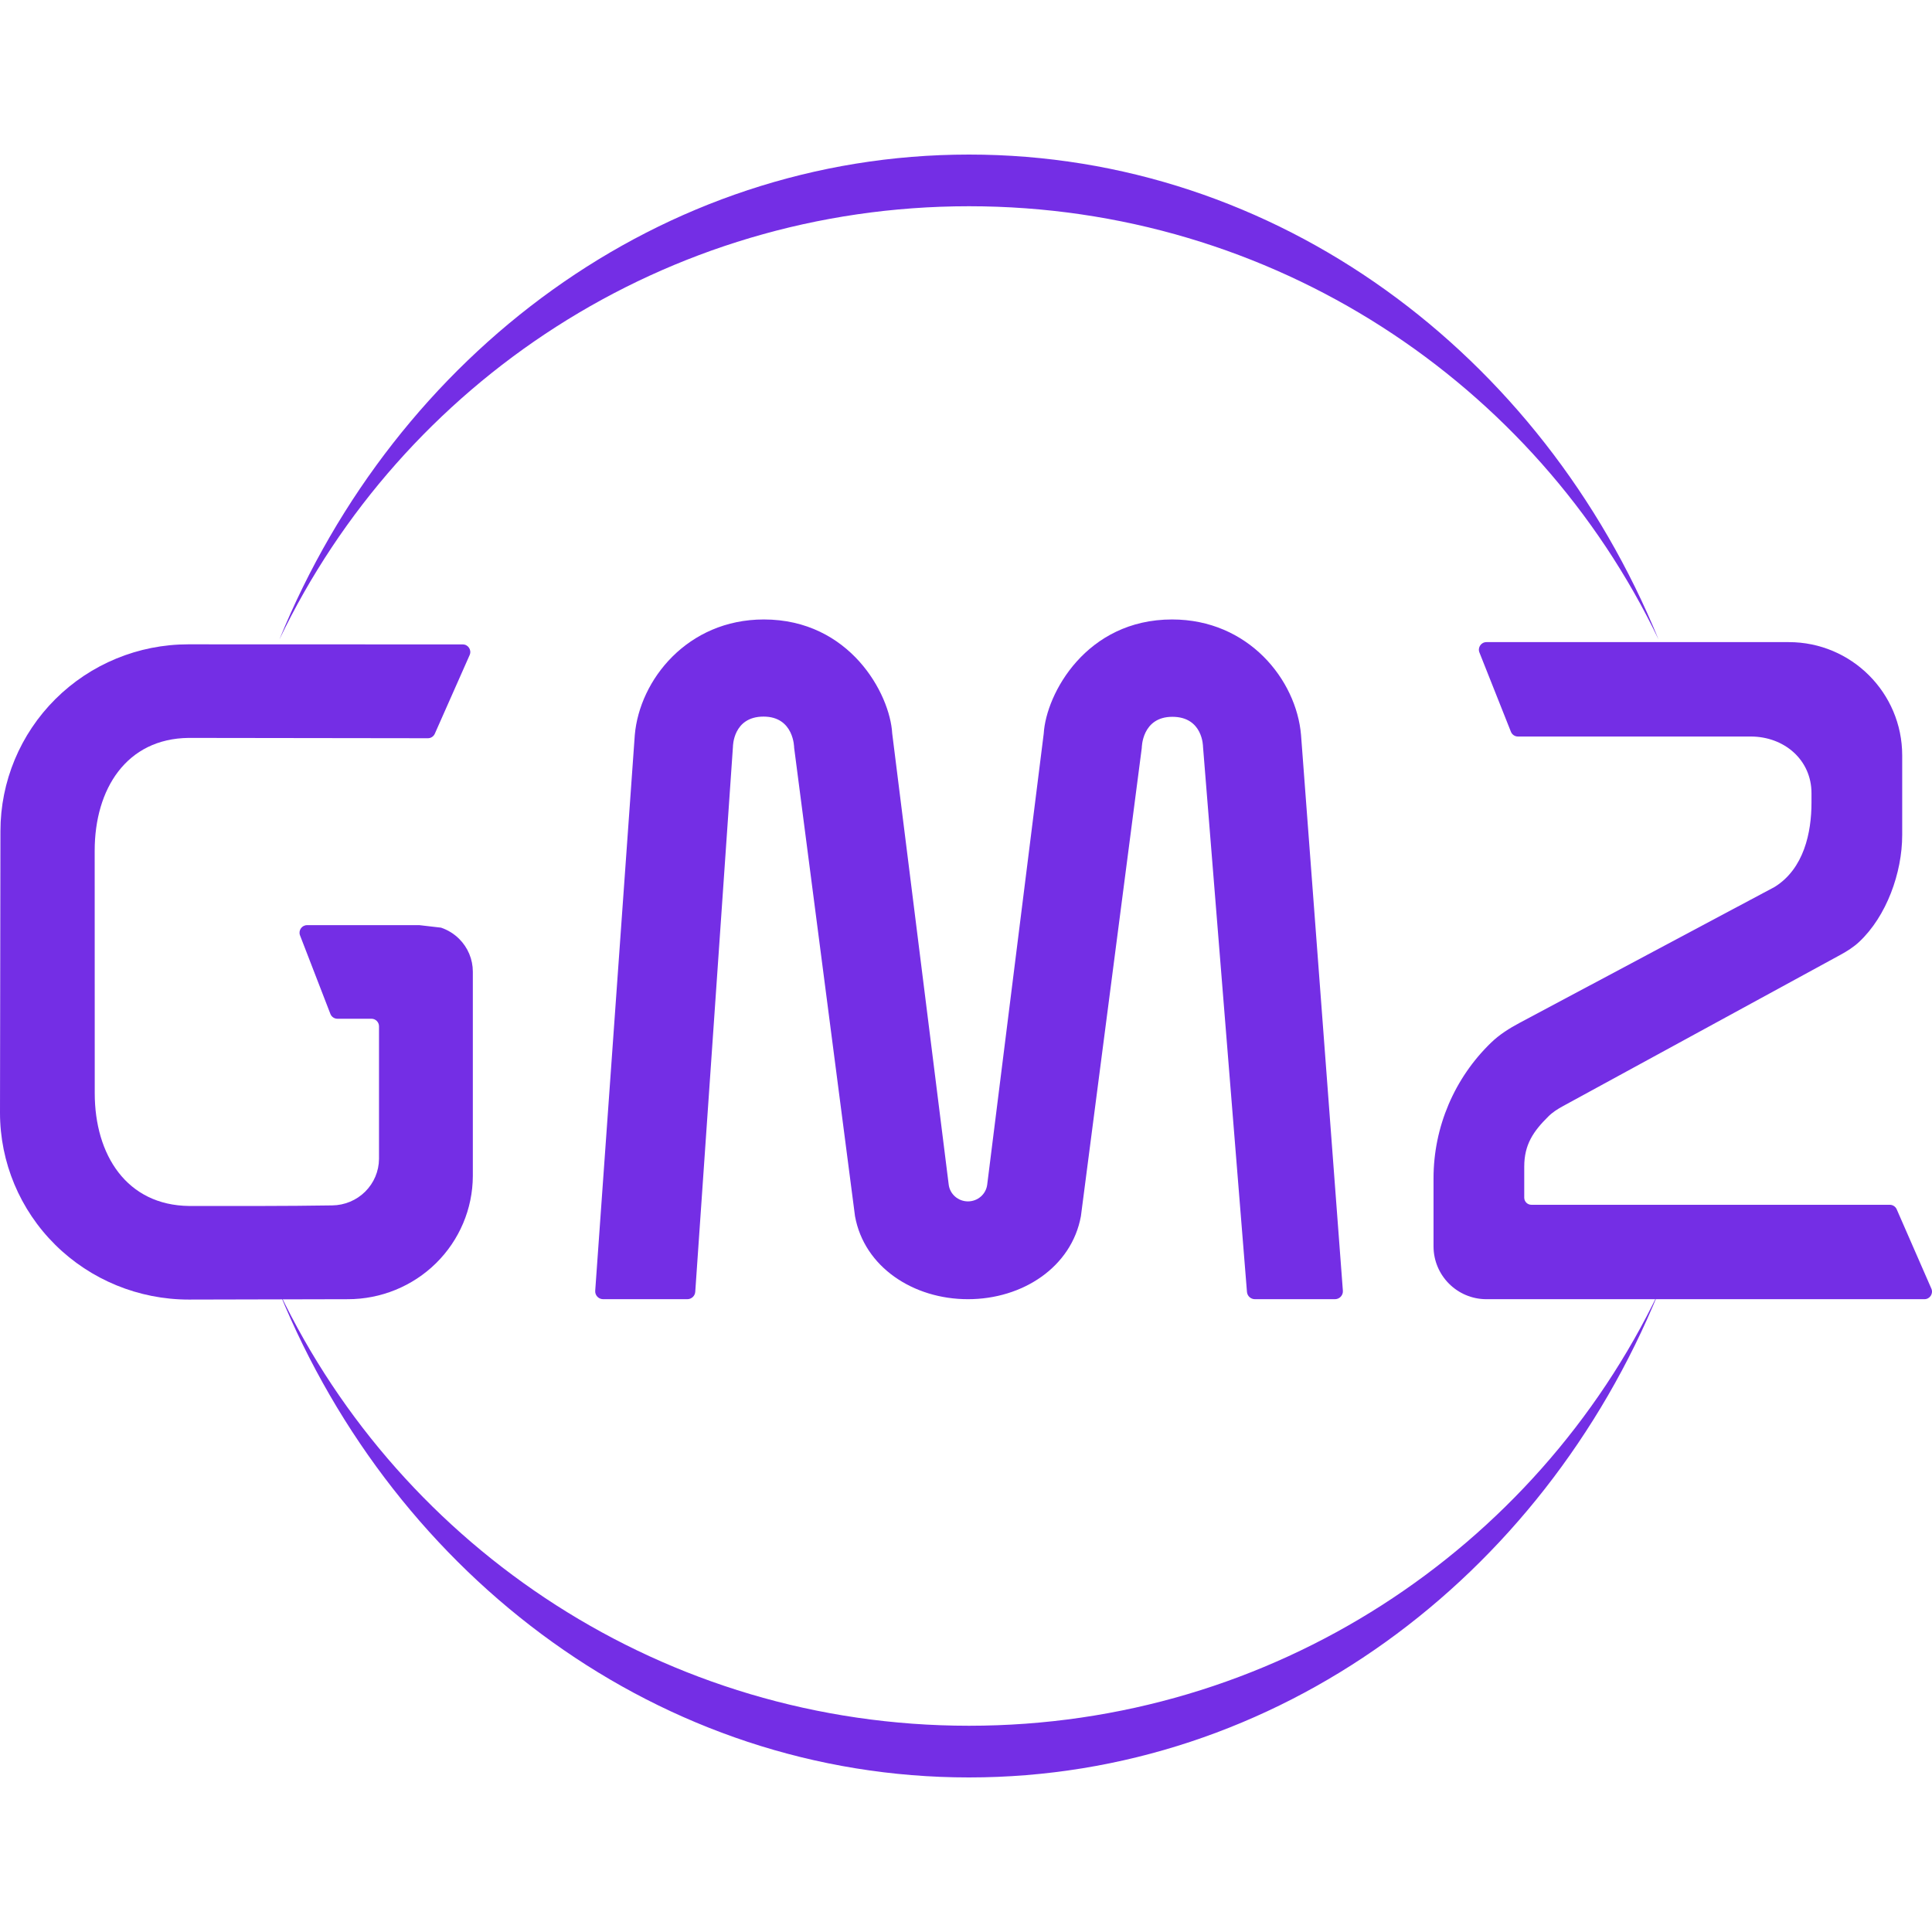
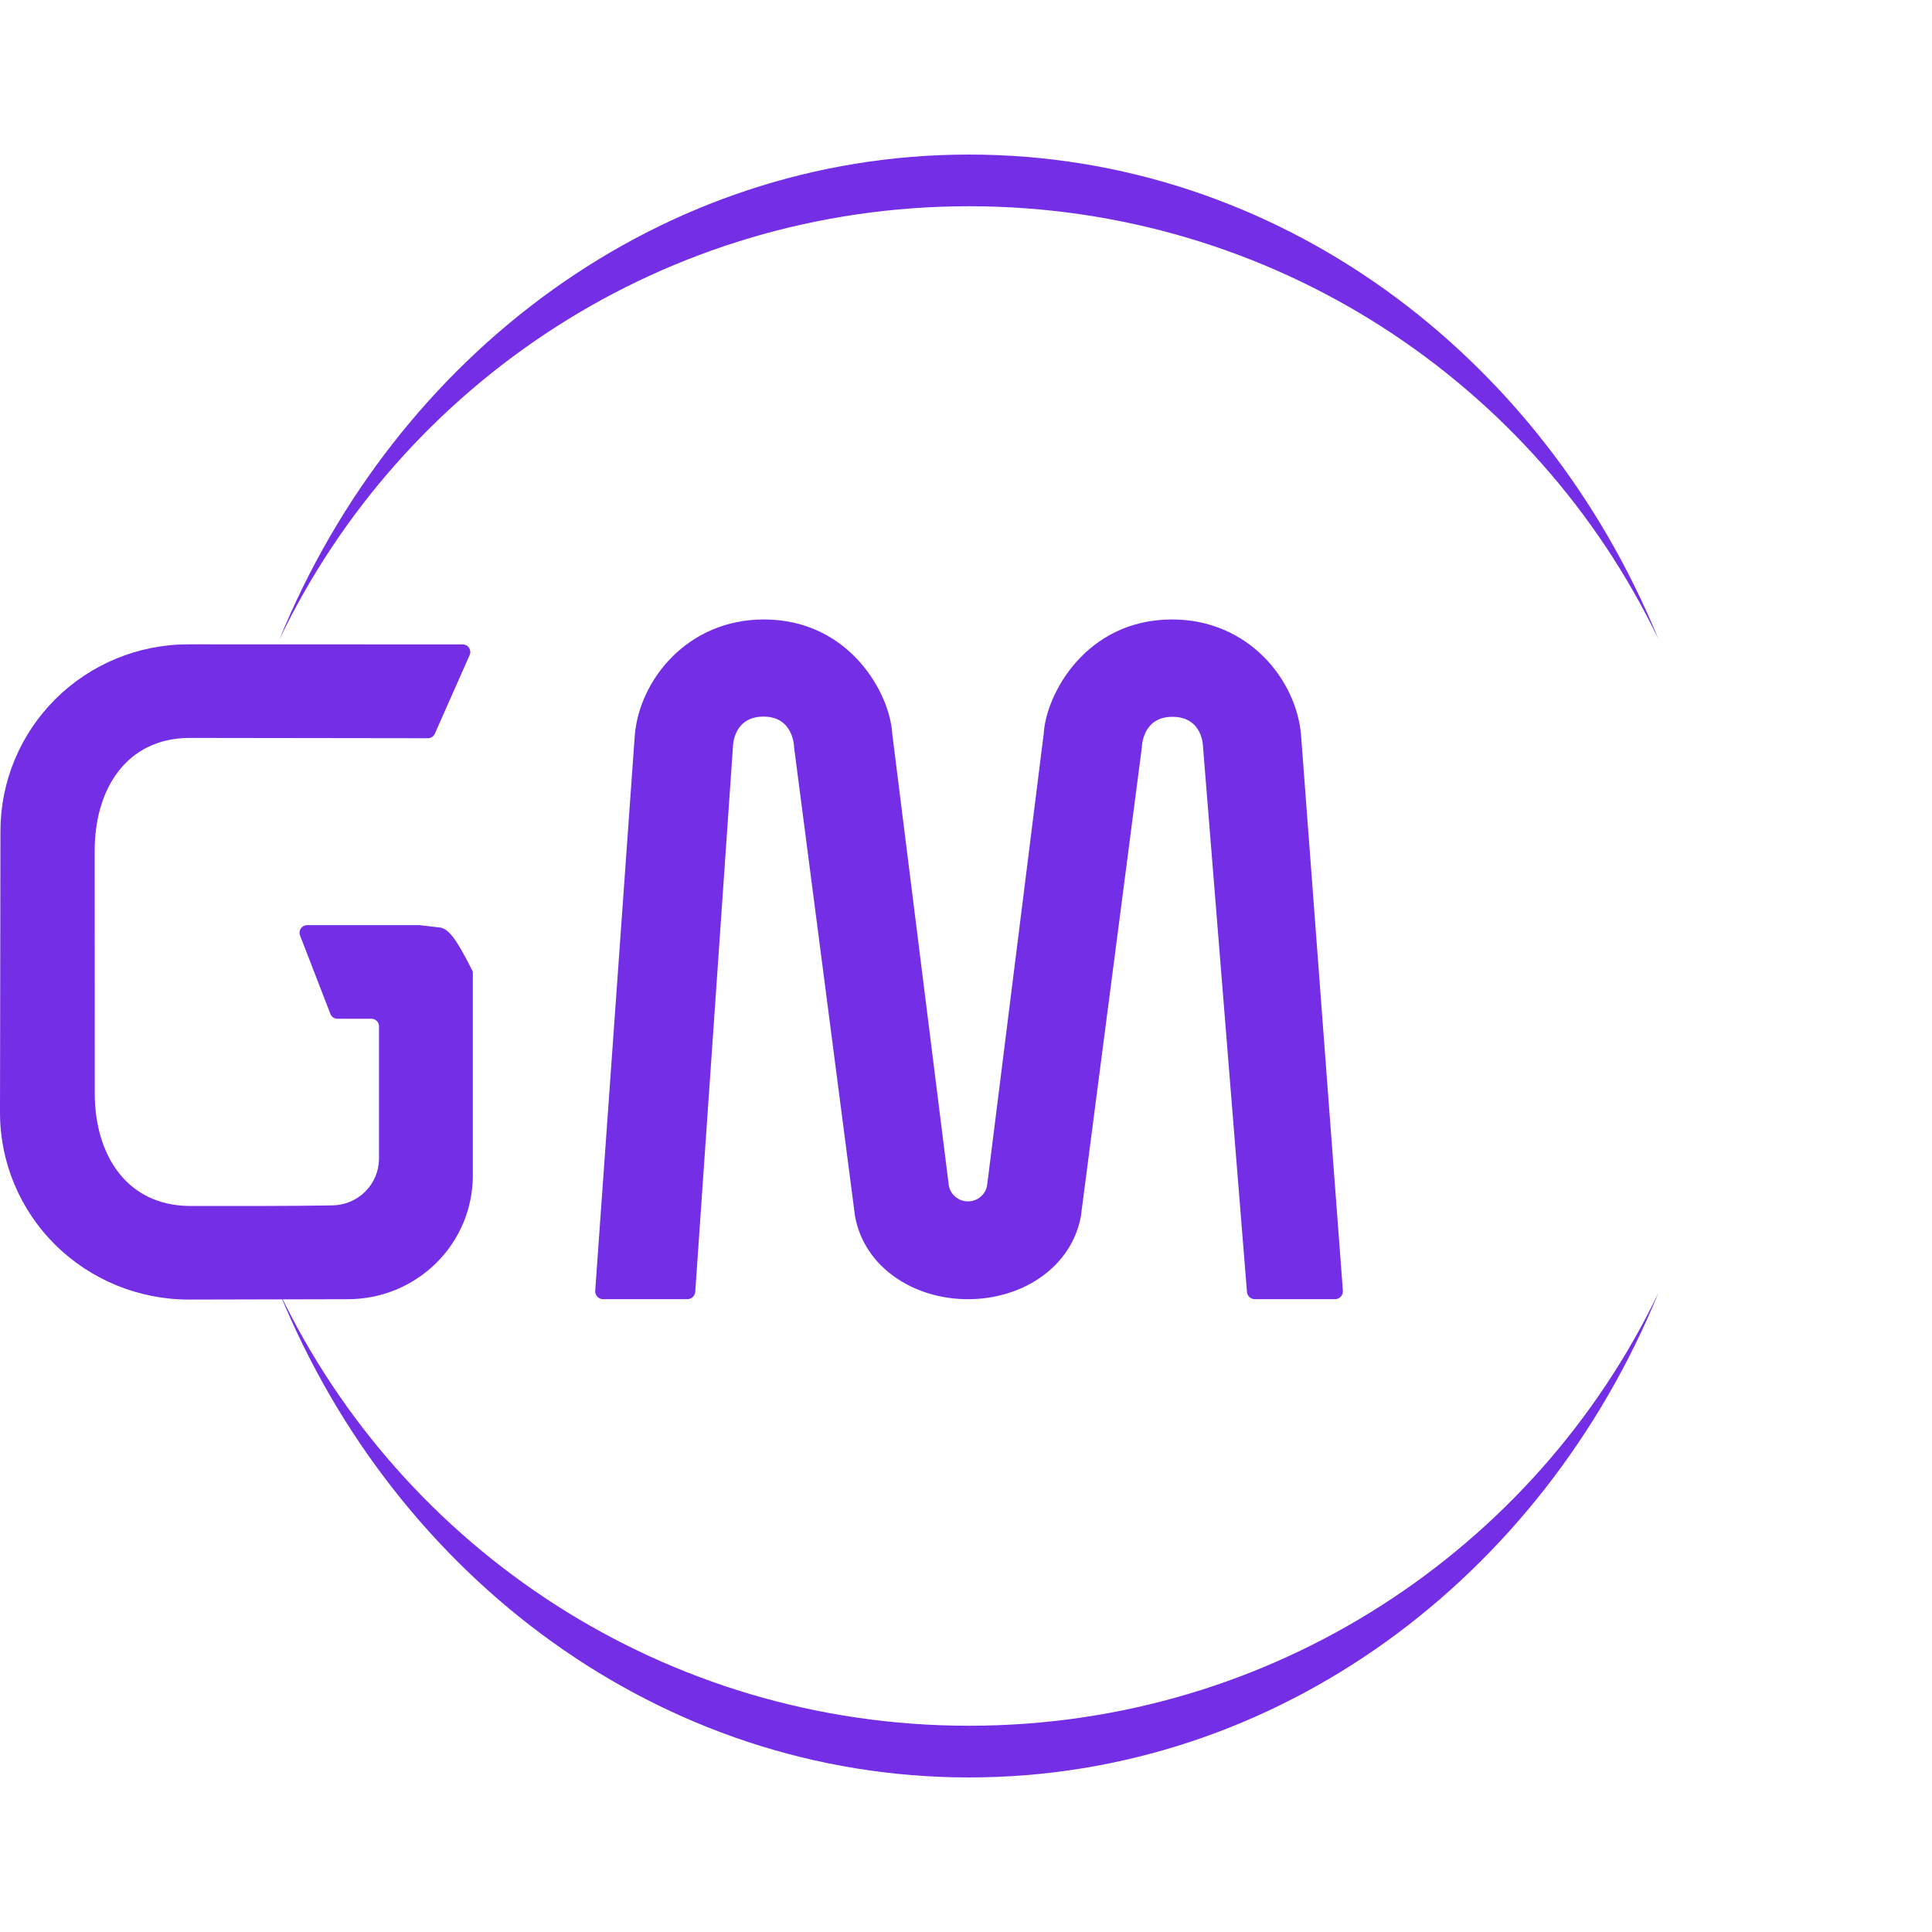
<svg xmlns="http://www.w3.org/2000/svg" width="256" height="256" viewBox="0 0 256 256" fill="none">
-   <path d="M24.942 85.377C18.342 85.377 12.013 87.984 7.346 92.626C2.679 97.268 0.058 103.564 0.058 110.129L0 147.445C0 154.011 2.635 160.307 7.326 164.95C12.017 169.592 18.38 172.2 25.014 172.2L46.096 172.151C50.473 172.151 54.672 170.436 57.775 167.381C60.877 164.326 62.631 160.179 62.653 155.847V128.745C62.651 127.111 61.995 125.545 60.827 124.391C60.149 123.72 59.33 123.22 58.44 122.919L55.576 122.587H40.69C39.987 122.587 39.503 123.293 39.757 123.949L43.778 134.349C43.927 134.735 44.298 134.989 44.712 134.989H49.219C49.772 134.989 50.22 135.437 50.22 135.99V153.57C50.206 155.194 49.549 156.747 48.391 157.897C47.233 159.047 45.666 159.702 44.026 159.722C37.706 159.824 31.384 159.798 25.063 159.798C16.788 159.706 12.554 153.043 12.554 144.853L12.546 112.721C12.546 104.532 16.758 97.87 24.991 97.777L56.698 97.819C57.094 97.82 57.454 97.586 57.614 97.224L62.232 86.795C62.525 86.134 62.041 85.39 61.318 85.389C49.193 85.377 37.067 85.377 24.942 85.377Z" fill="#742EE5" />
+   <path d="M24.942 85.377C18.342 85.377 12.013 87.984 7.346 92.626C2.679 97.268 0.058 103.564 0.058 110.129L0 147.445C0 154.011 2.635 160.307 7.326 164.95C12.017 169.592 18.38 172.2 25.014 172.2L46.096 172.151C50.473 172.151 54.672 170.436 57.775 167.381C60.877 164.326 62.631 160.179 62.653 155.847V128.745C60.149 123.72 59.33 123.22 58.44 122.919L55.576 122.587H40.69C39.987 122.587 39.503 123.293 39.757 123.949L43.778 134.349C43.927 134.735 44.298 134.989 44.712 134.989H49.219C49.772 134.989 50.22 135.437 50.22 135.99V153.57C50.206 155.194 49.549 156.747 48.391 157.897C47.233 159.047 45.666 159.702 44.026 159.722C37.706 159.824 31.384 159.798 25.063 159.798C16.788 159.706 12.554 153.043 12.554 144.853L12.546 112.721C12.546 104.532 16.758 97.87 24.991 97.777L56.698 97.819C57.094 97.82 57.454 97.586 57.614 97.224L62.232 86.795C62.525 86.134 62.041 85.39 61.318 85.389C49.193 85.377 37.067 85.377 24.942 85.377Z" fill="#742EE5" />
  <path fill-rule="evenodd" clip-rule="evenodd" d="M128.259 172.15C121.011 172.15 114.519 167.888 113.294 161.156L105.227 99.074C105.227 99.074 105.227 94.953 101.174 94.953C97.12 94.953 97.12 98.927 97.12 98.927L92.124 171.177C92.087 171.724 91.626 172.15 91.069 172.15H79.924C79.311 172.15 78.826 171.636 78.869 171.032L84.113 97.394C84.743 90.087 91.097 82.082 101.214 82.082C112.589 82.082 117.931 91.92 118.223 97.191L125.706 156.951C125.778 157.567 126.079 158.136 126.55 158.549C127.02 158.962 127.629 159.19 128.259 159.19C128.889 159.19 129.498 158.962 129.969 158.549C130.439 158.136 130.74 157.567 130.812 156.951L138.301 97.191C138.616 91.931 143.934 82.082 155.304 82.082C165.432 82.082 171.781 90.087 172.394 97.394L177.938 171.028C177.984 171.634 177.498 172.15 176.883 172.15H166.284C165.733 172.15 165.274 171.731 165.23 171.188L159.404 98.927C159.404 98.927 159.404 94.981 155.345 94.981C151.285 94.981 151.291 99.102 151.291 99.102L143.225 161.156C141.988 167.888 135.513 172.15 128.259 172.15Z" fill="#742EE5" />
-   <path d="M237.026 85.084C245.324 85.084 252.051 91.805 252.051 100.095V110.647C252.051 115.649 249.971 121.411 246.352 124.801C245.611 125.495 244.748 126.04 243.856 126.526L207.125 146.554C206.431 146.932 205.756 147.353 205.193 147.907C203.143 149.927 201.97 151.684 201.97 154.594C201.97 155.188 201.97 157.405 201.97 158.695C201.97 159.217 202.394 159.64 202.917 159.64H250.406C250.798 159.64 251.154 159.868 251.317 160.224L255.908 170.732C256.212 171.395 255.727 172.15 254.997 172.15H196.962C193.089 172.15 189.95 169.013 189.95 165.144V156.133C189.95 149.326 192.724 142.849 197.571 138.16C198.687 137.08 200.012 136.249 201.383 135.519L235.158 117.518C239.03 115.107 240.031 110.315 240.031 106.369V105.099C240.031 100.677 236.407 97.593 231.982 97.593H201.135C200.731 97.593 200.366 97.35 200.21 96.978L196.037 86.47C195.762 85.811 196.247 85.084 196.962 85.084H237.026Z" fill="#742EE5" />
  <path d="M219.765 171.268C203.503 205.214 168.702 228.671 128.394 228.671C88.085 228.671 53.281 205.211 37.02 171.263C52.471 209.101 87.57 235.52 128.394 235.52C169.216 235.52 204.313 209.103 219.765 171.268Z" fill="#742EE5" />
  <path d="M219.765 84.731C203.503 50.786 168.701 27.328 128.394 27.328C88.085 27.328 53.282 50.788 37.021 84.736C52.472 46.899 87.57 20.48 128.394 20.48C169.216 20.48 204.312 46.896 219.765 84.731Z" fill="#742EE5" />
</svg>